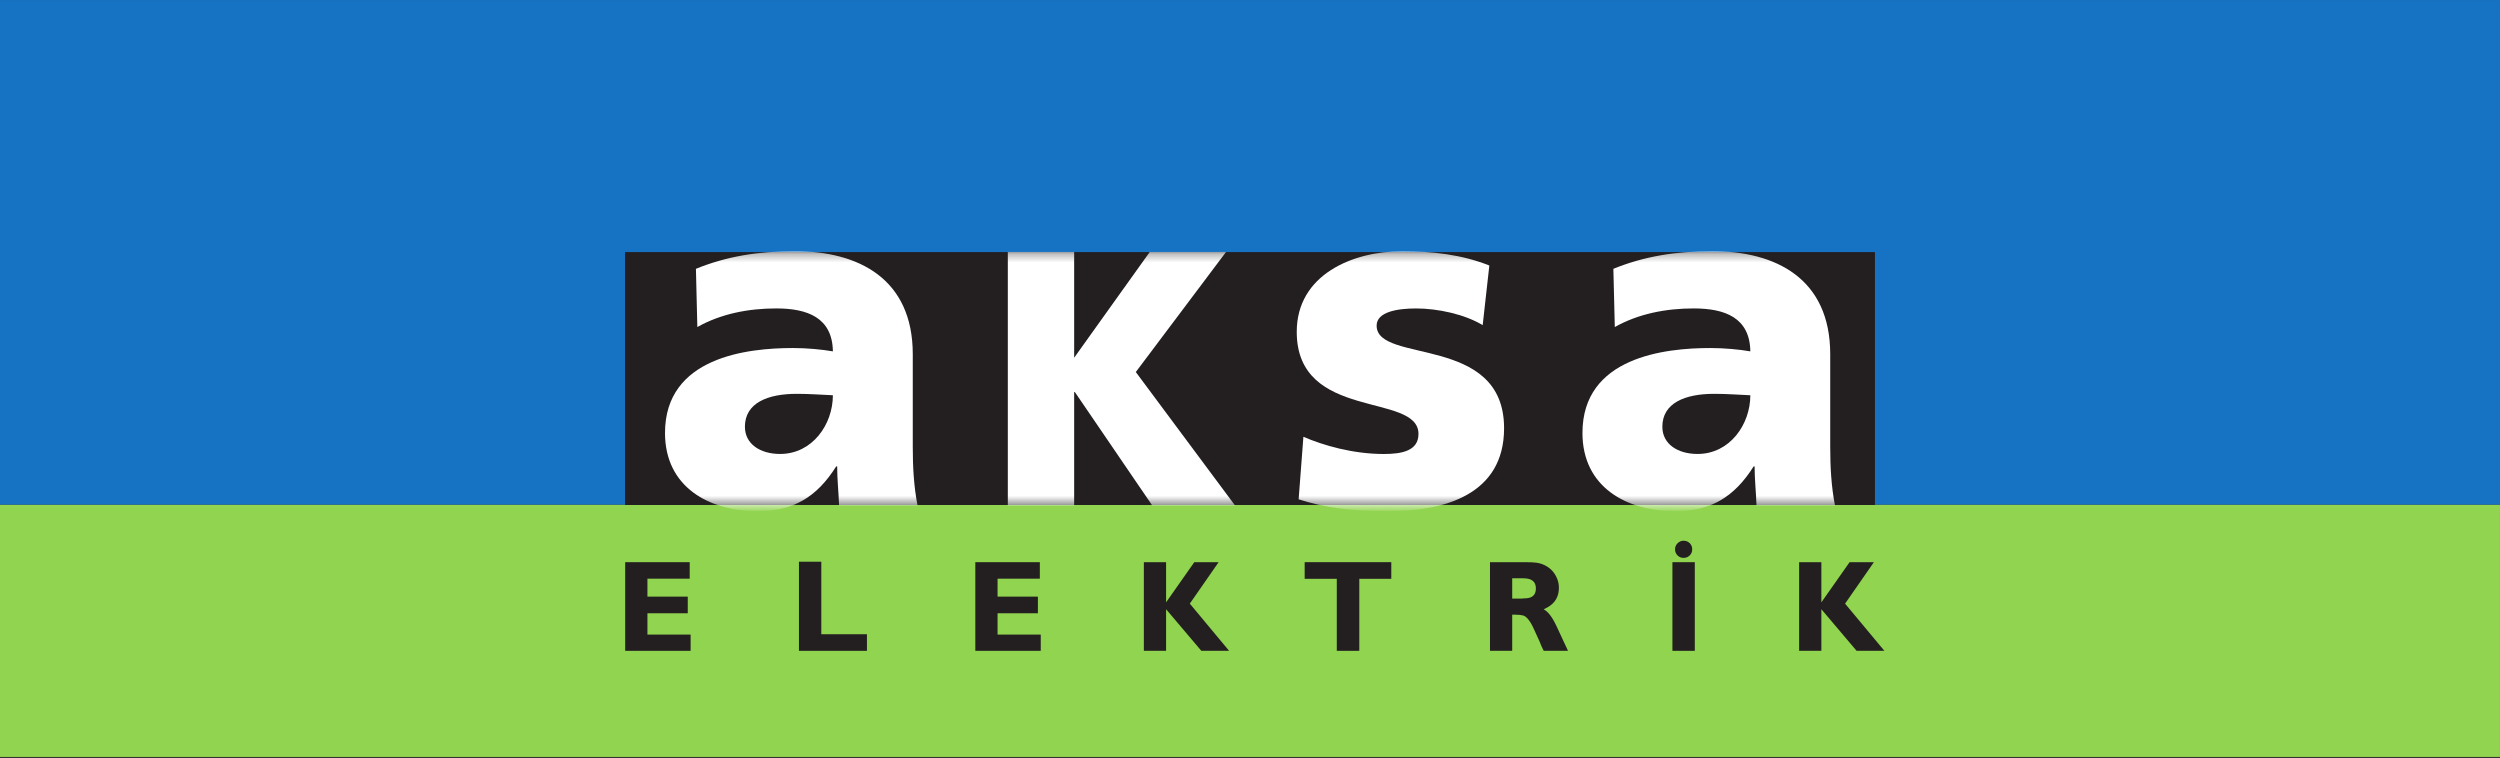
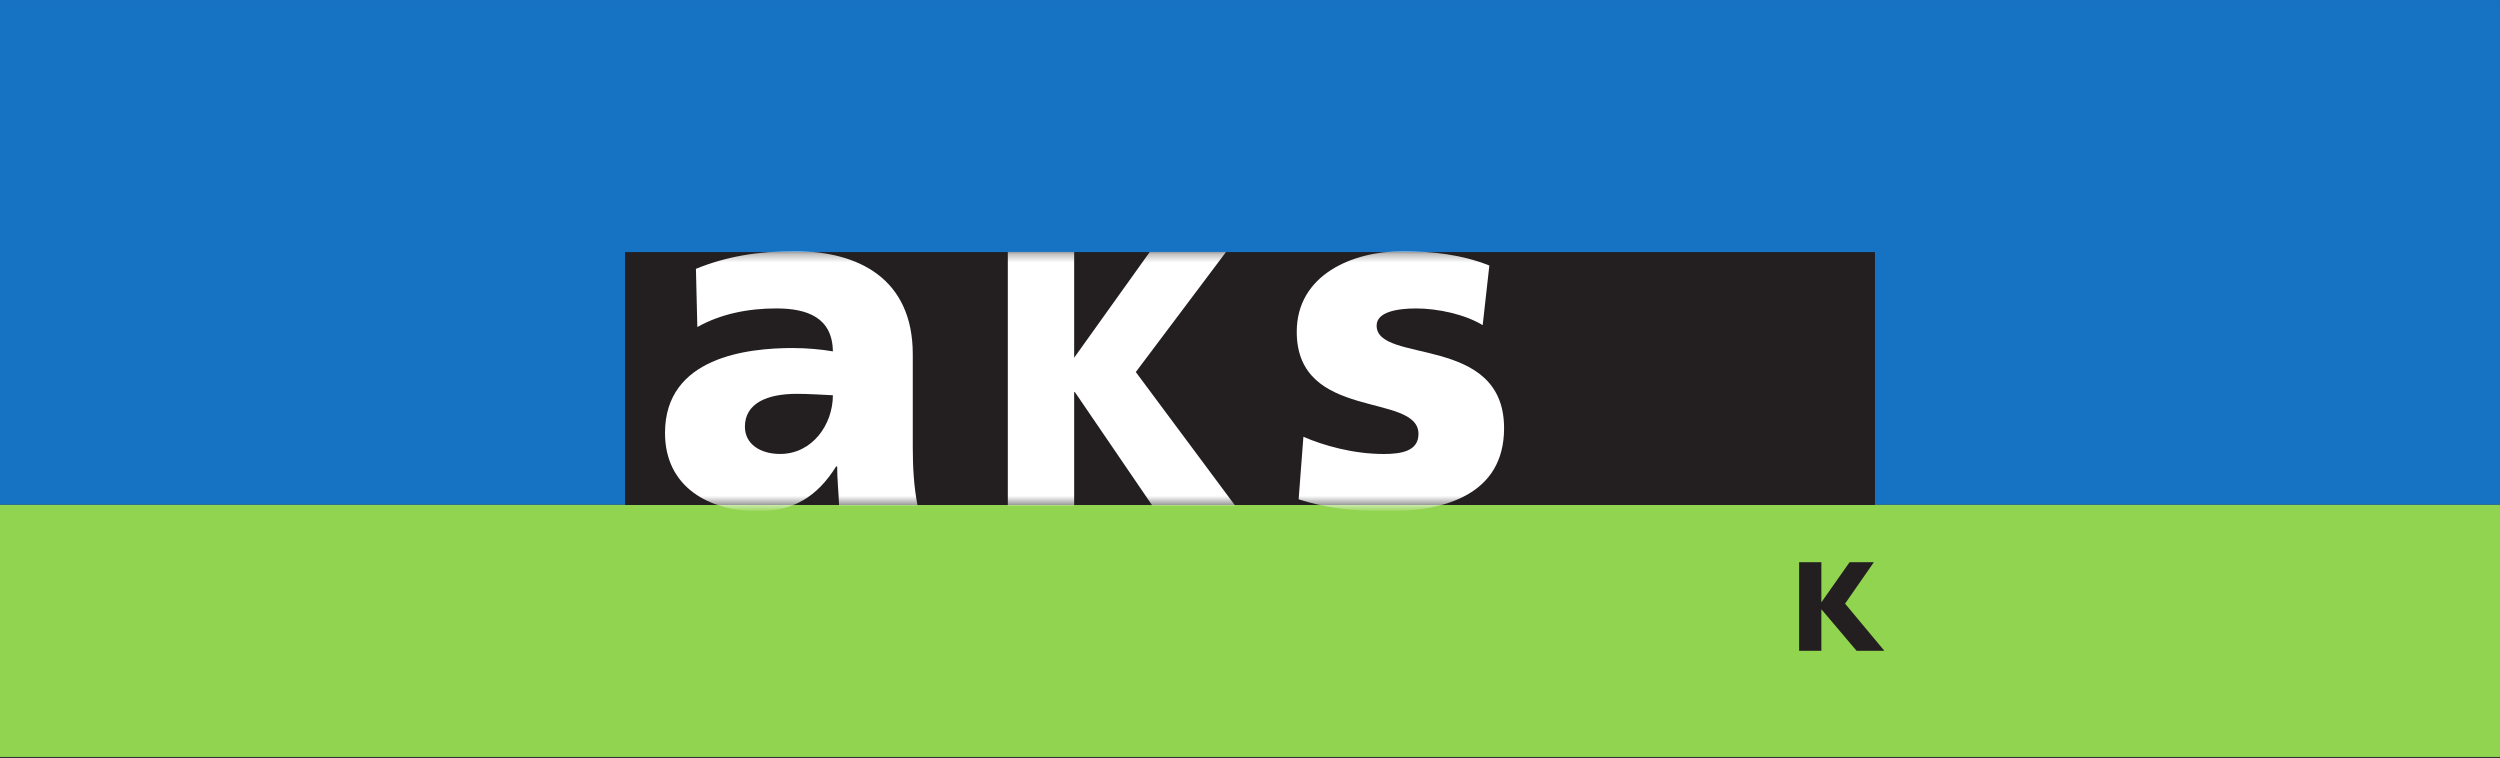
<svg xmlns="http://www.w3.org/2000/svg" width="300" height="91" viewBox="0 0 300 91" fill="none">
  <rect x="0" y="0" width="300" height="91" fill="#333333" stroke="none" />
  <path fill-rule="evenodd" clip-rule="evenodd" d="M0 90.833H299.997V60.556H0V90.833Z" fill="#91D44F" />
  <path fill-rule="evenodd" clip-rule="evenodd" d="M0 0.004H299.997V60.557H0V0.004Z" fill="#1673C3" />
  <path fill-rule="evenodd" clip-rule="evenodd" d="M75.023 30.274H224.976V60.586H75.023V30.274Z" fill="#231F20" />
  <path fill-rule="evenodd" clip-rule="evenodd" d="M75.023 30.274H224.976V60.586H75.023V30.274Z" fill="#231F20" />
  <mask id="mask0_2892_44" style="mask-type:luminance" maskUnits="userSpaceOnUse" x="75" y="30" width="150" height="31">
    <path d="M75.023 60.586H224.976V30.274H75.023V60.586Z" fill="white" />
  </mask>
  <g mask="url(#mask0_2892_44)">
    <path fill-rule="evenodd" clip-rule="evenodd" d="M89.389 51.211C89.389 48.348 92.128 47.26 95.608 47.26C97.15 47.26 98.633 47.375 99.946 47.431C99.946 50.925 97.493 54.475 93.611 54.475C91.215 54.475 89.389 53.273 89.389 51.211ZM110.105 60.659C109.648 58.311 109.533 55.964 109.533 53.615V42.508C109.533 33.403 102.97 30.139 95.381 30.139C90.986 30.139 87.163 30.769 83.511 32.258L83.681 39.244C86.535 37.64 89.845 37.011 93.155 37.011C96.865 37.011 99.889 38.098 99.946 42.164C98.633 41.934 96.808 41.763 95.153 41.763C89.673 41.763 79.801 42.852 79.801 51.956C79.801 58.426 85.051 61.346 90.929 61.346C95.153 61.346 98.005 59.686 100.345 55.964H100.46C100.46 57.51 100.631 59.056 100.689 60.659H110.105Z" fill="white" />
-     <path fill-rule="evenodd" clip-rule="evenodd" d="M199.482 51.211C199.482 48.348 202.222 47.26 205.703 47.26C207.244 47.26 208.728 47.375 210.04 47.431C210.04 50.925 207.585 54.475 203.706 54.475C201.308 54.475 199.482 53.273 199.482 51.211ZM220.198 60.659C219.742 58.311 219.627 55.964 219.627 53.615V42.508C219.627 33.403 213.065 30.139 205.475 30.139C201.08 30.139 197.258 30.769 193.604 32.258L193.776 39.244C196.629 37.64 199.938 37.011 203.249 37.011C206.958 37.011 209.983 38.098 210.04 42.164C208.728 41.934 206.901 41.763 205.246 41.763C199.768 41.763 189.895 42.852 189.895 51.956C189.895 58.426 195.146 61.346 201.023 61.346C205.246 61.346 208.099 59.686 210.439 55.964H210.553C210.553 57.51 210.725 59.056 210.781 60.659H220.198Z" fill="white" />
    <path fill-rule="evenodd" clip-rule="evenodd" d="M155.837 59.918C158.861 60.892 162 61.35 166.623 61.35C173.357 61.35 180.49 59.345 180.49 51.386C180.49 40.049 165.196 43.713 165.196 39.075C165.196 37.415 167.707 37.014 169.933 37.014C172.5 37.014 175.754 37.701 177.922 39.018L178.721 31.861C175.412 30.543 171.815 30.143 168.278 30.143C162.343 30.143 155.609 32.949 155.609 39.82C155.609 50.584 170.217 47.035 170.217 52.073C170.217 54.134 168.163 54.479 166.052 54.479C162.343 54.479 158.805 53.447 156.408 52.417L155.837 59.918Z" fill="white" />
    <path fill-rule="evenodd" clip-rule="evenodd" d="M120.938 60.662H128.899V47.049H128.985L138.272 60.662H148.208L136.296 44.644L147.126 30.233H137.973L128.899 42.927V30.233H120.938V60.662Z" fill="white" />
  </g>
-   <path fill-rule="evenodd" clip-rule="evenodd" d="M82.874 78.1H75.023V67.461H82.765V69.442H77.692V71.595H82.531V73.592H77.692V76.15H82.874V78.1Z" fill="#231F20" />
  <path fill-rule="evenodd" clip-rule="evenodd" d="M221.41 72.436L226.128 78.1H222.793L218.564 73.107V78.1H215.895V67.46H218.564V72.28L221.952 67.46H224.868L221.41 72.436Z" fill="#231F20" />
  <mask id="mask1_2892_44" style="mask-type:luminance" maskUnits="userSpaceOnUse" x="0" y="0" width="300" height="91">
-     <path d="M0 0H300V90.841H0V0Z" fill="white" />
+     <path d="M0 0V90.841H0V0Z" fill="white" />
  </mask>
  <g mask="url(#mask1_2892_44)">
    <path fill-rule="evenodd" clip-rule="evenodd" d="M202.035 64.887C202.326 64.887 202.57 64.985 202.768 65.183C202.966 65.38 203.066 65.625 203.066 65.916C203.066 66.207 202.966 66.451 202.768 66.65C202.57 66.847 202.326 66.946 202.035 66.946C201.743 66.946 201.499 66.847 201.301 66.65C201.103 66.451 201.004 66.207 201.004 65.916C201.004 65.635 201.106 65.394 201.309 65.191C201.512 64.988 201.754 64.887 202.035 64.887Z" fill="#231F20" />
    <path fill-rule="evenodd" clip-rule="evenodd" d="M203.376 78.1H200.691V67.461H203.376V78.1Z" fill="#231F20" />
    <path fill-rule="evenodd" clip-rule="evenodd" d="M166.955 69.457H163.115V78.1H160.414V69.457H156.559V67.46H166.955V69.457Z" fill="#231F20" />
    <path fill-rule="evenodd" clip-rule="evenodd" d="M142.778 72.436L147.494 78.1H144.161L139.931 73.107V78.1H137.262V67.46H139.931V72.28L143.317 67.46H146.236L142.778 72.436Z" fill="#231F20" />
    <path fill-rule="evenodd" clip-rule="evenodd" d="M181.465 71.829H182.581L182.783 71.813L183.113 71.797C183.909 71.756 184.307 71.36 184.307 70.612C184.307 69.801 183.809 69.395 182.815 69.395H181.465V71.829ZM182.886 67.46C183.614 67.46 184.108 67.481 184.369 67.523C184.847 67.585 185.295 67.752 185.711 68.022C186.127 68.293 186.459 68.654 186.702 69.107C186.947 69.558 187.069 70.029 187.069 70.518C187.069 71.568 186.627 72.348 185.742 72.858L185.242 73.123C185.763 73.383 186.273 74.048 186.773 75.12L188.162 78.1H185.245L184.979 77.552L184.785 77.064L184.062 75.476C183.633 74.521 183.203 73.981 182.773 73.856C182.52 73.794 182.215 73.763 181.858 73.763H181.465V78.1H178.797V67.46H182.886Z" fill="#231F20" />
    <path fill-rule="evenodd" clip-rule="evenodd" d="M124.89 78.1H117.039V67.461H124.78V69.442H119.708V71.595H124.547V73.592H119.708V76.15H124.89V78.1Z" fill="#231F20" />
    <path fill-rule="evenodd" clip-rule="evenodd" d="M104.033 78.1H95.875V67.406H98.557V76.108H104.033V78.1Z" fill="#231F20" />
  </g>
</svg>